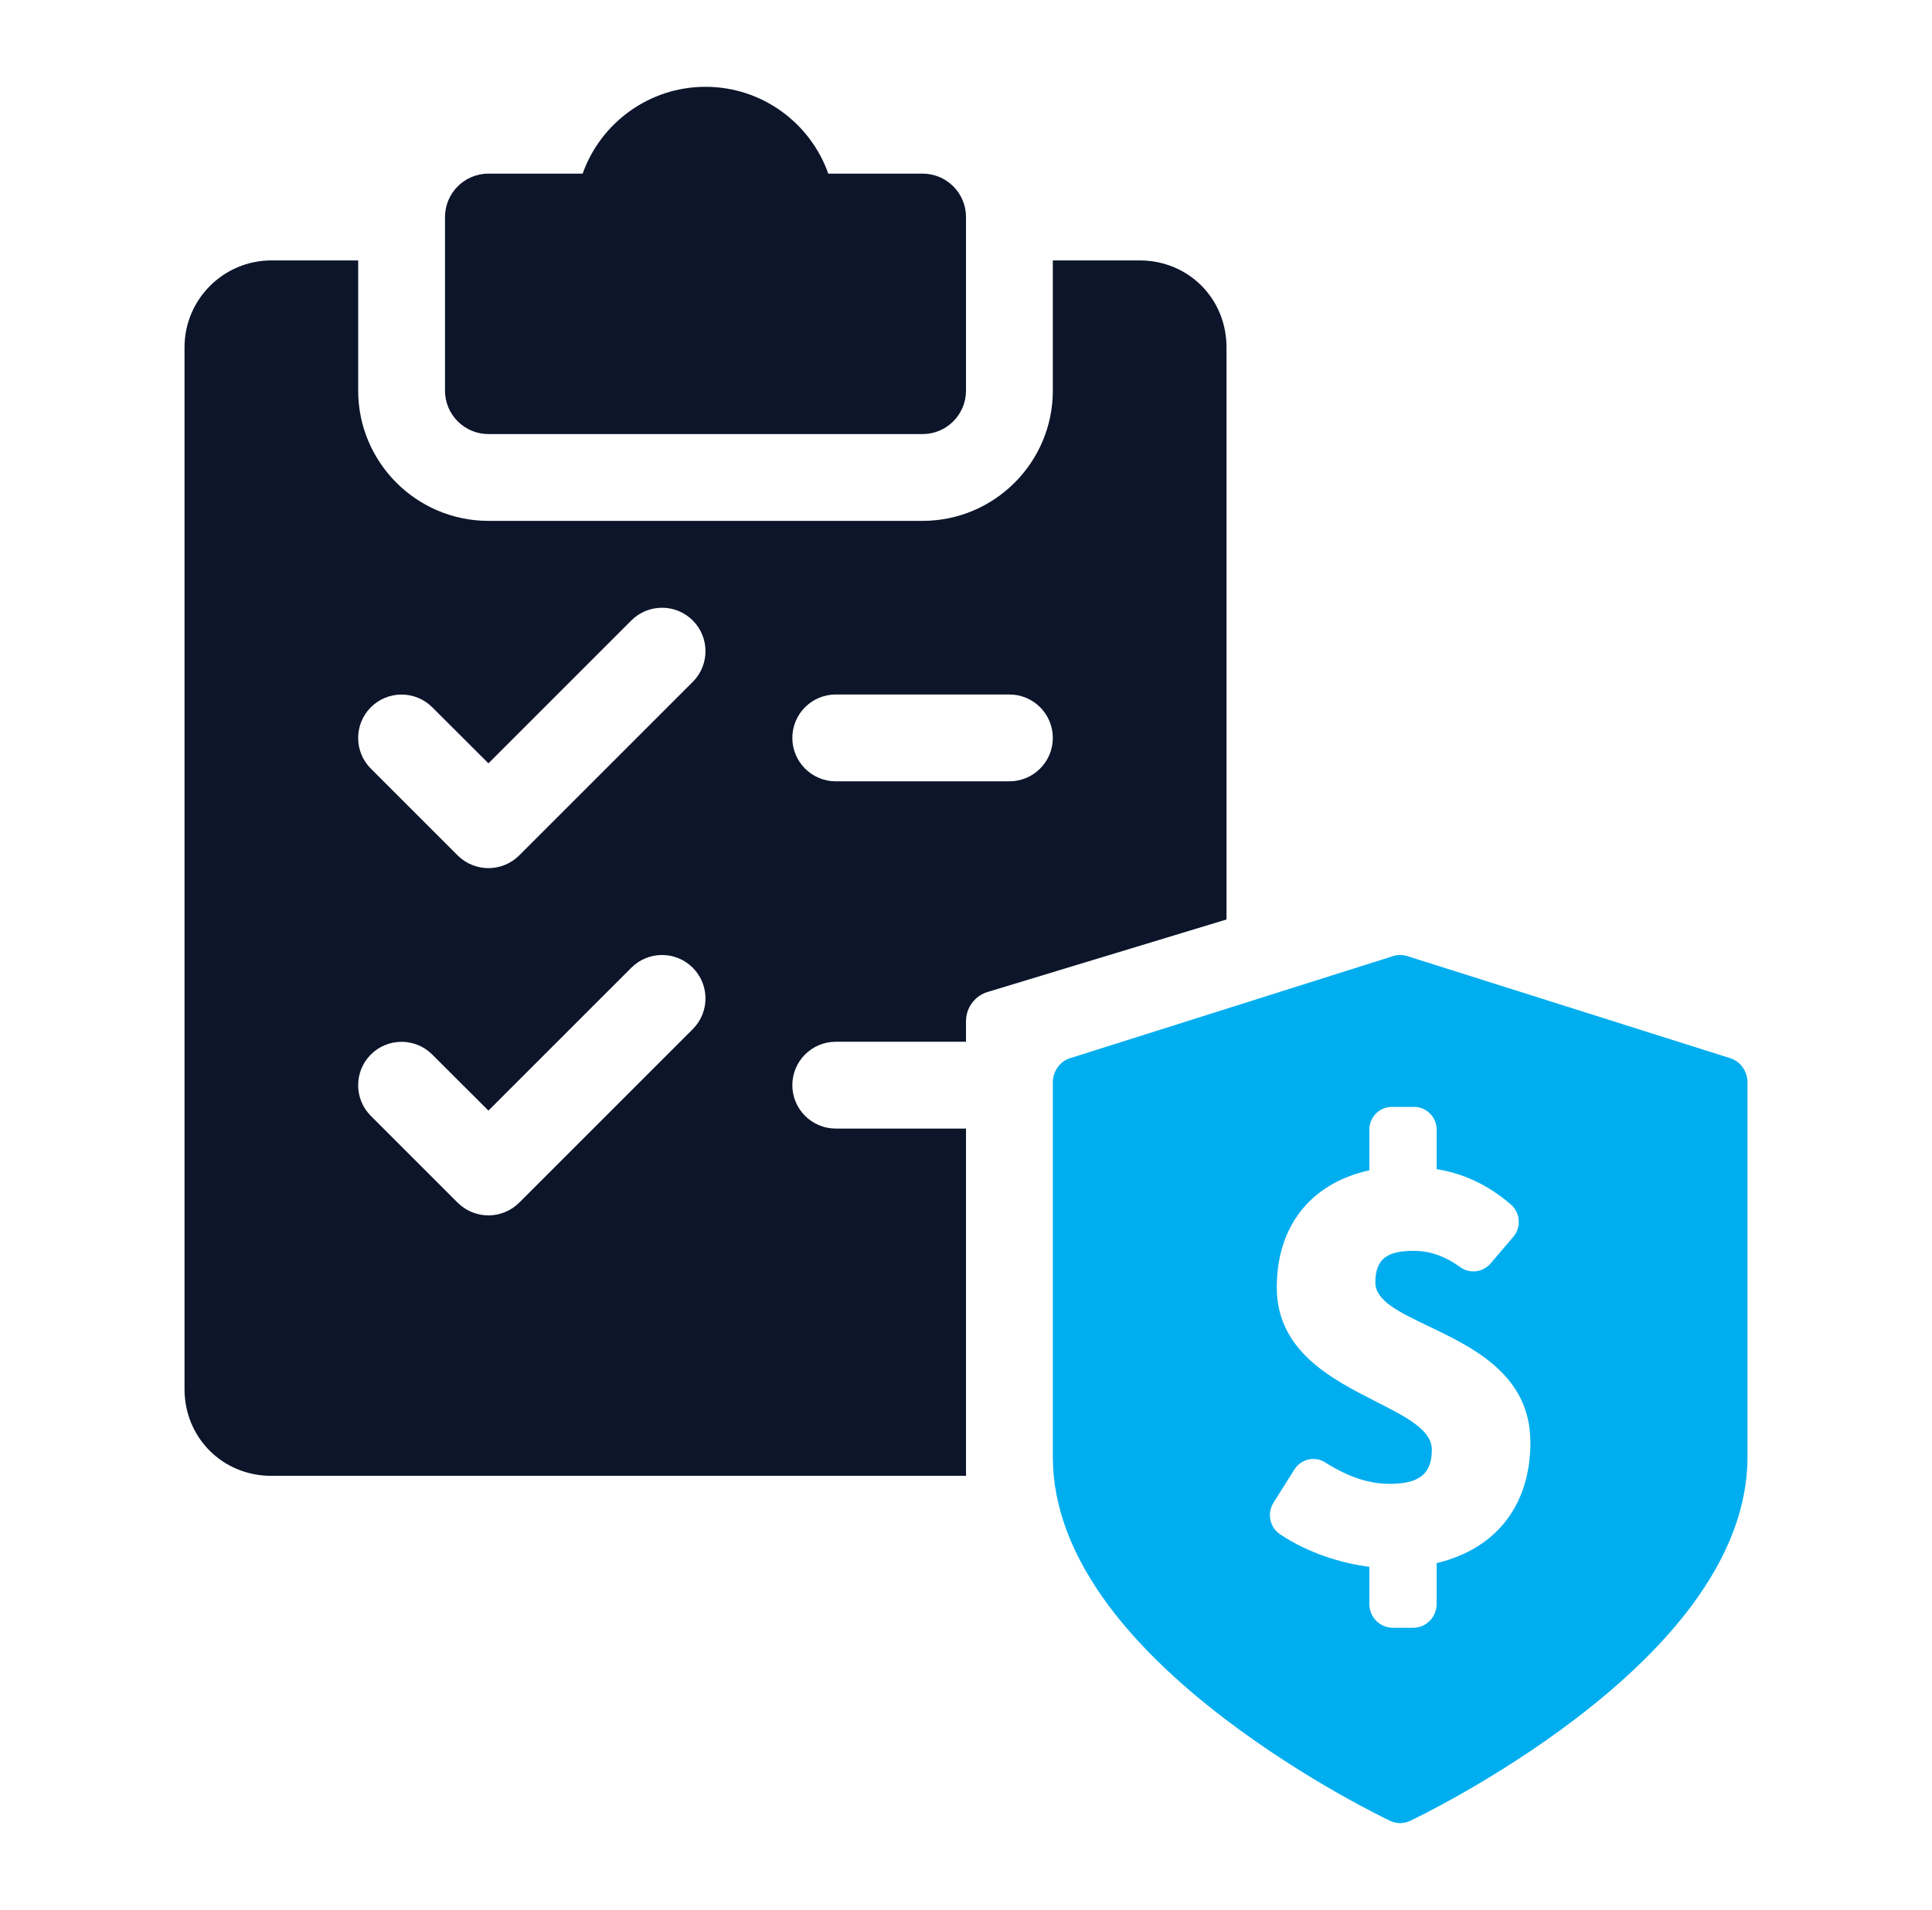
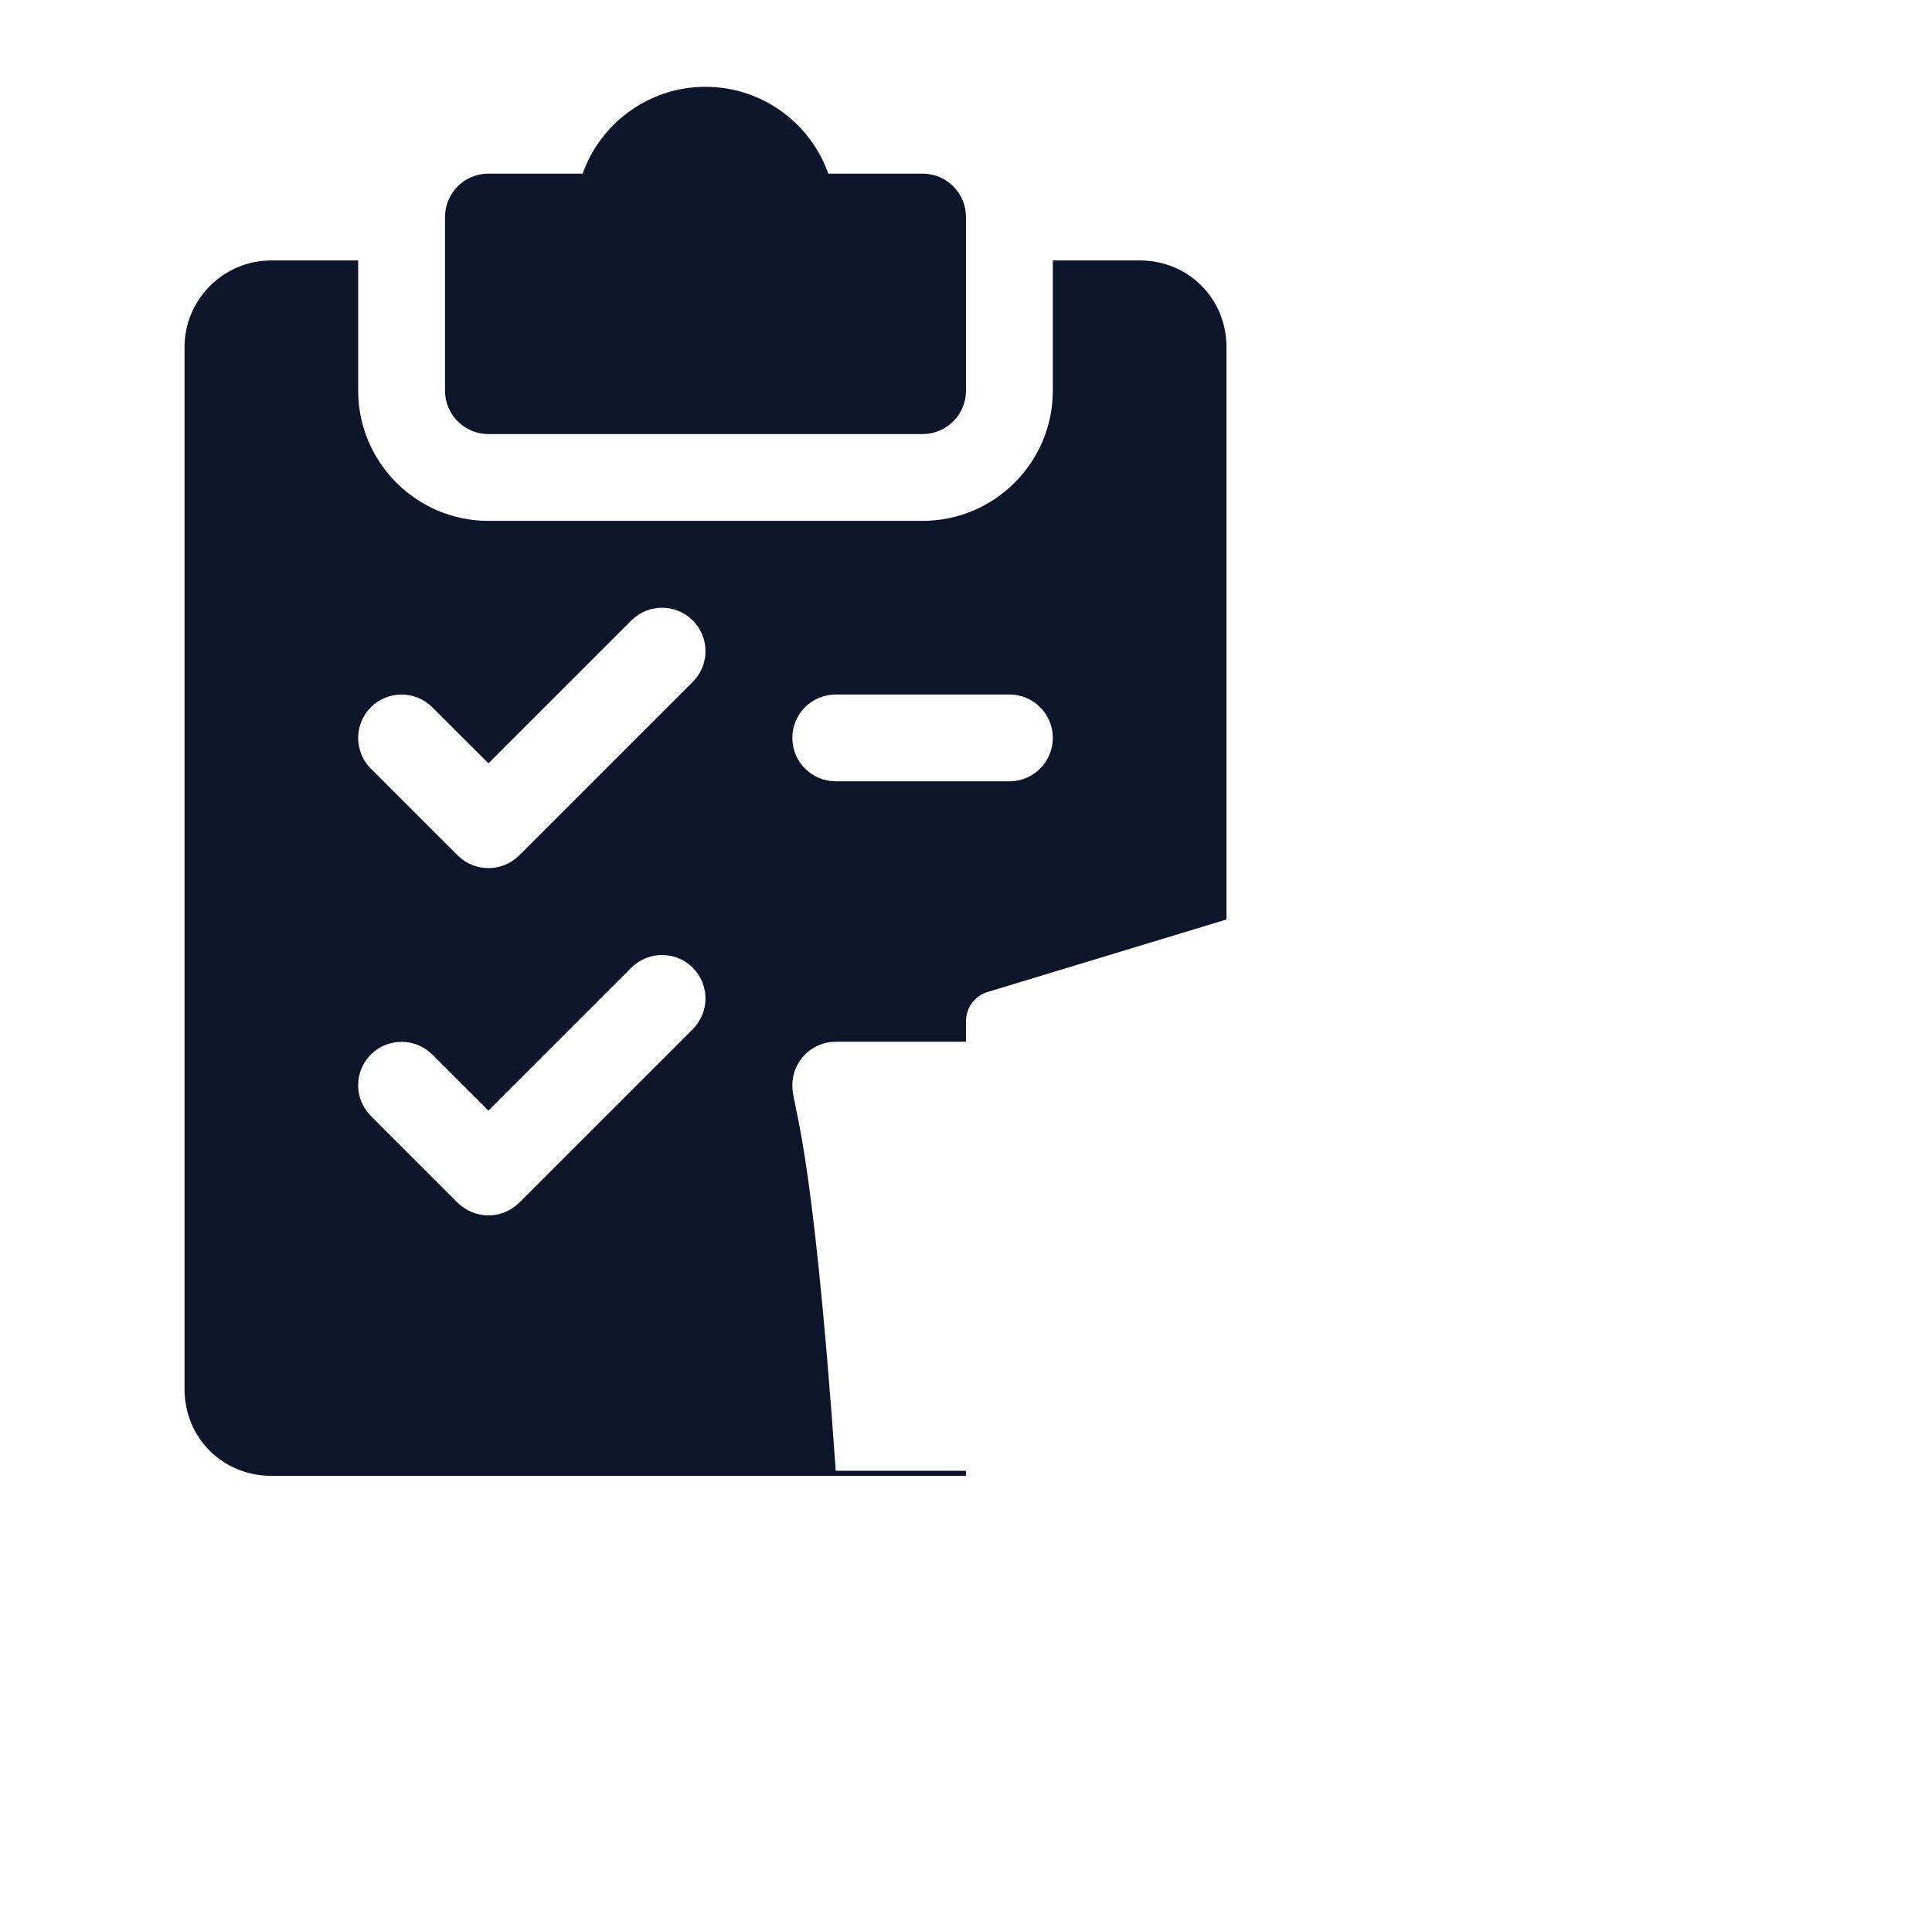
<svg xmlns="http://www.w3.org/2000/svg" width="89" height="88" viewBox="0 0 89 88" fill="none">
-   <path fill-rule="evenodd" clip-rule="evenodd" d="M42.5 8H38.156C37.332 5.672 35.108 4 32.5 4C29.892 4 27.668 5.672 26.84 8H22.5C21.396 8 20.5 8.896 20.5 10V18C20.5 19.104 21.396 20 22.5 20H42.5C43.604 20 44.5 19.104 44.5 18V10C44.5 8.896 43.604 8 42.5 8ZM52.5 11.999H48.5V17.999C48.5 21.307 45.808 23.999 42.5 23.999H22.5C19.192 23.999 16.5 21.307 16.5 17.999V11.999H12.5C10.296 11.999 8.5 13.795 8.5 15.999V63.999C8.5 66.243 10.256 67.999 12.5 67.999H44.503C44.501 67.921 44.5 67.843 44.5 67.765V51.999H38.5C37.396 51.999 36.5 51.103 36.5 49.999C36.5 48.895 37.396 47.999 38.5 47.999H44.5V47.054C44.5 46.433 44.903 45.885 45.49 45.707L56.5 42.365V15.999C56.5 13.755 54.744 11.999 52.5 11.999ZM23.916 55.415C23.524 55.803 23.012 55.999 22.5 55.999C21.988 55.999 21.476 55.803 21.084 55.415L17.084 51.415C16.304 50.635 16.304 49.367 17.084 48.587C17.864 47.807 19.132 47.807 19.912 48.587L22.5 51.171L29.084 44.587C29.864 43.807 31.132 43.807 31.912 44.587C32.692 45.367 32.696 46.631 31.916 47.415L23.916 55.415ZM31.916 31.415L23.916 39.415C23.524 39.803 23.012 39.999 22.5 39.999C21.988 39.999 21.476 39.803 21.084 39.415L17.084 35.415C16.304 34.635 16.304 33.367 17.084 32.587C17.864 31.807 19.132 31.807 19.912 32.587L22.5 35.171L29.084 28.587C29.864 27.807 31.132 27.807 31.912 28.587C32.692 29.367 32.696 30.631 31.916 31.415ZM48.5 33.999C48.5 35.103 47.604 35.999 46.5 35.999H38.5C37.396 35.999 36.5 35.103 36.5 33.999C36.5 32.895 37.396 31.999 38.5 31.999H46.5C47.604 31.999 48.5 32.895 48.5 33.999Z" fill="#0C152A" />
-   <path fill-rule="evenodd" clip-rule="evenodd" d="M64.82 44.05L79.708 48.757C80.178 48.905 80.5 49.362 80.5 49.879V67.138C80.5 69.383 79.638 71.681 77.937 73.968C76.638 75.715 74.841 77.469 72.596 79.182C68.825 82.059 65.111 83.824 64.954 83.898C64.81 83.966 64.655 84 64.5 84C64.345 84 64.19 83.966 64.046 83.898C63.889 83.824 60.176 82.059 56.404 79.182C54.159 77.469 52.362 75.715 51.063 73.968C49.362 71.681 48.5 69.383 48.5 67.138V49.879C48.5 49.362 48.822 48.905 49.292 48.757L64.181 44.05C64.389 43.984 64.611 43.984 64.82 44.05ZM66.181 73.9V72.021C69.088 71.319 70.5 69.183 70.5 66.457C70.5 63.35 67.864 62.089 65.795 61.099C64.457 60.459 63.357 59.932 63.357 59.094C63.357 57.97 63.938 57.633 65.129 57.633C65.897 57.633 66.572 57.886 67.282 58.391C67.718 58.702 68.317 58.62 68.666 58.212L69.711 56.989C70.092 56.543 70.036 55.869 69.591 55.489C68.645 54.679 67.539 54.086 66.181 53.867V52.054C66.181 51.472 65.716 51 65.143 51H64.118C63.544 51 63.08 51.472 63.08 52.054V53.923C60.394 54.513 58.816 56.48 58.816 59.319C58.816 62.253 61.358 63.547 63.41 64.59C64.797 65.296 65.959 65.887 65.959 66.794C65.959 67.89 65.405 68.368 64.021 68.368C63.086 68.368 62.15 68.077 61.042 67.378C60.561 67.075 59.929 67.226 59.625 67.71L58.661 69.244C58.36 69.723 58.494 70.373 58.961 70.688C60.24 71.549 61.789 72.029 63.08 72.19V73.9C63.08 74.508 63.565 75 64.163 75H65.097C65.696 75 66.181 74.508 66.181 73.9Z" fill="#00AEEF" />
+   <path fill-rule="evenodd" clip-rule="evenodd" d="M42.5 8H38.156C37.332 5.672 35.108 4 32.5 4C29.892 4 27.668 5.672 26.84 8H22.5C21.396 8 20.5 8.896 20.5 10V18C20.5 19.104 21.396 20 22.5 20H42.5C43.604 20 44.5 19.104 44.5 18V10C44.5 8.896 43.604 8 42.5 8ZM52.5 11.999H48.5V17.999C48.5 21.307 45.808 23.999 42.5 23.999H22.5C19.192 23.999 16.5 21.307 16.5 17.999V11.999H12.5C10.296 11.999 8.5 13.795 8.5 15.999V63.999C8.5 66.243 10.256 67.999 12.5 67.999H44.503C44.501 67.921 44.5 67.843 44.5 67.765H38.5C37.396 51.999 36.5 51.103 36.5 49.999C36.5 48.895 37.396 47.999 38.5 47.999H44.5V47.054C44.5 46.433 44.903 45.885 45.49 45.707L56.5 42.365V15.999C56.5 13.755 54.744 11.999 52.5 11.999ZM23.916 55.415C23.524 55.803 23.012 55.999 22.5 55.999C21.988 55.999 21.476 55.803 21.084 55.415L17.084 51.415C16.304 50.635 16.304 49.367 17.084 48.587C17.864 47.807 19.132 47.807 19.912 48.587L22.5 51.171L29.084 44.587C29.864 43.807 31.132 43.807 31.912 44.587C32.692 45.367 32.696 46.631 31.916 47.415L23.916 55.415ZM31.916 31.415L23.916 39.415C23.524 39.803 23.012 39.999 22.5 39.999C21.988 39.999 21.476 39.803 21.084 39.415L17.084 35.415C16.304 34.635 16.304 33.367 17.084 32.587C17.864 31.807 19.132 31.807 19.912 32.587L22.5 35.171L29.084 28.587C29.864 27.807 31.132 27.807 31.912 28.587C32.692 29.367 32.696 30.631 31.916 31.415ZM48.5 33.999C48.5 35.103 47.604 35.999 46.5 35.999H38.5C37.396 35.999 36.5 35.103 36.5 33.999C36.5 32.895 37.396 31.999 38.5 31.999H46.5C47.604 31.999 48.5 32.895 48.5 33.999Z" fill="#0C152A" />
</svg>